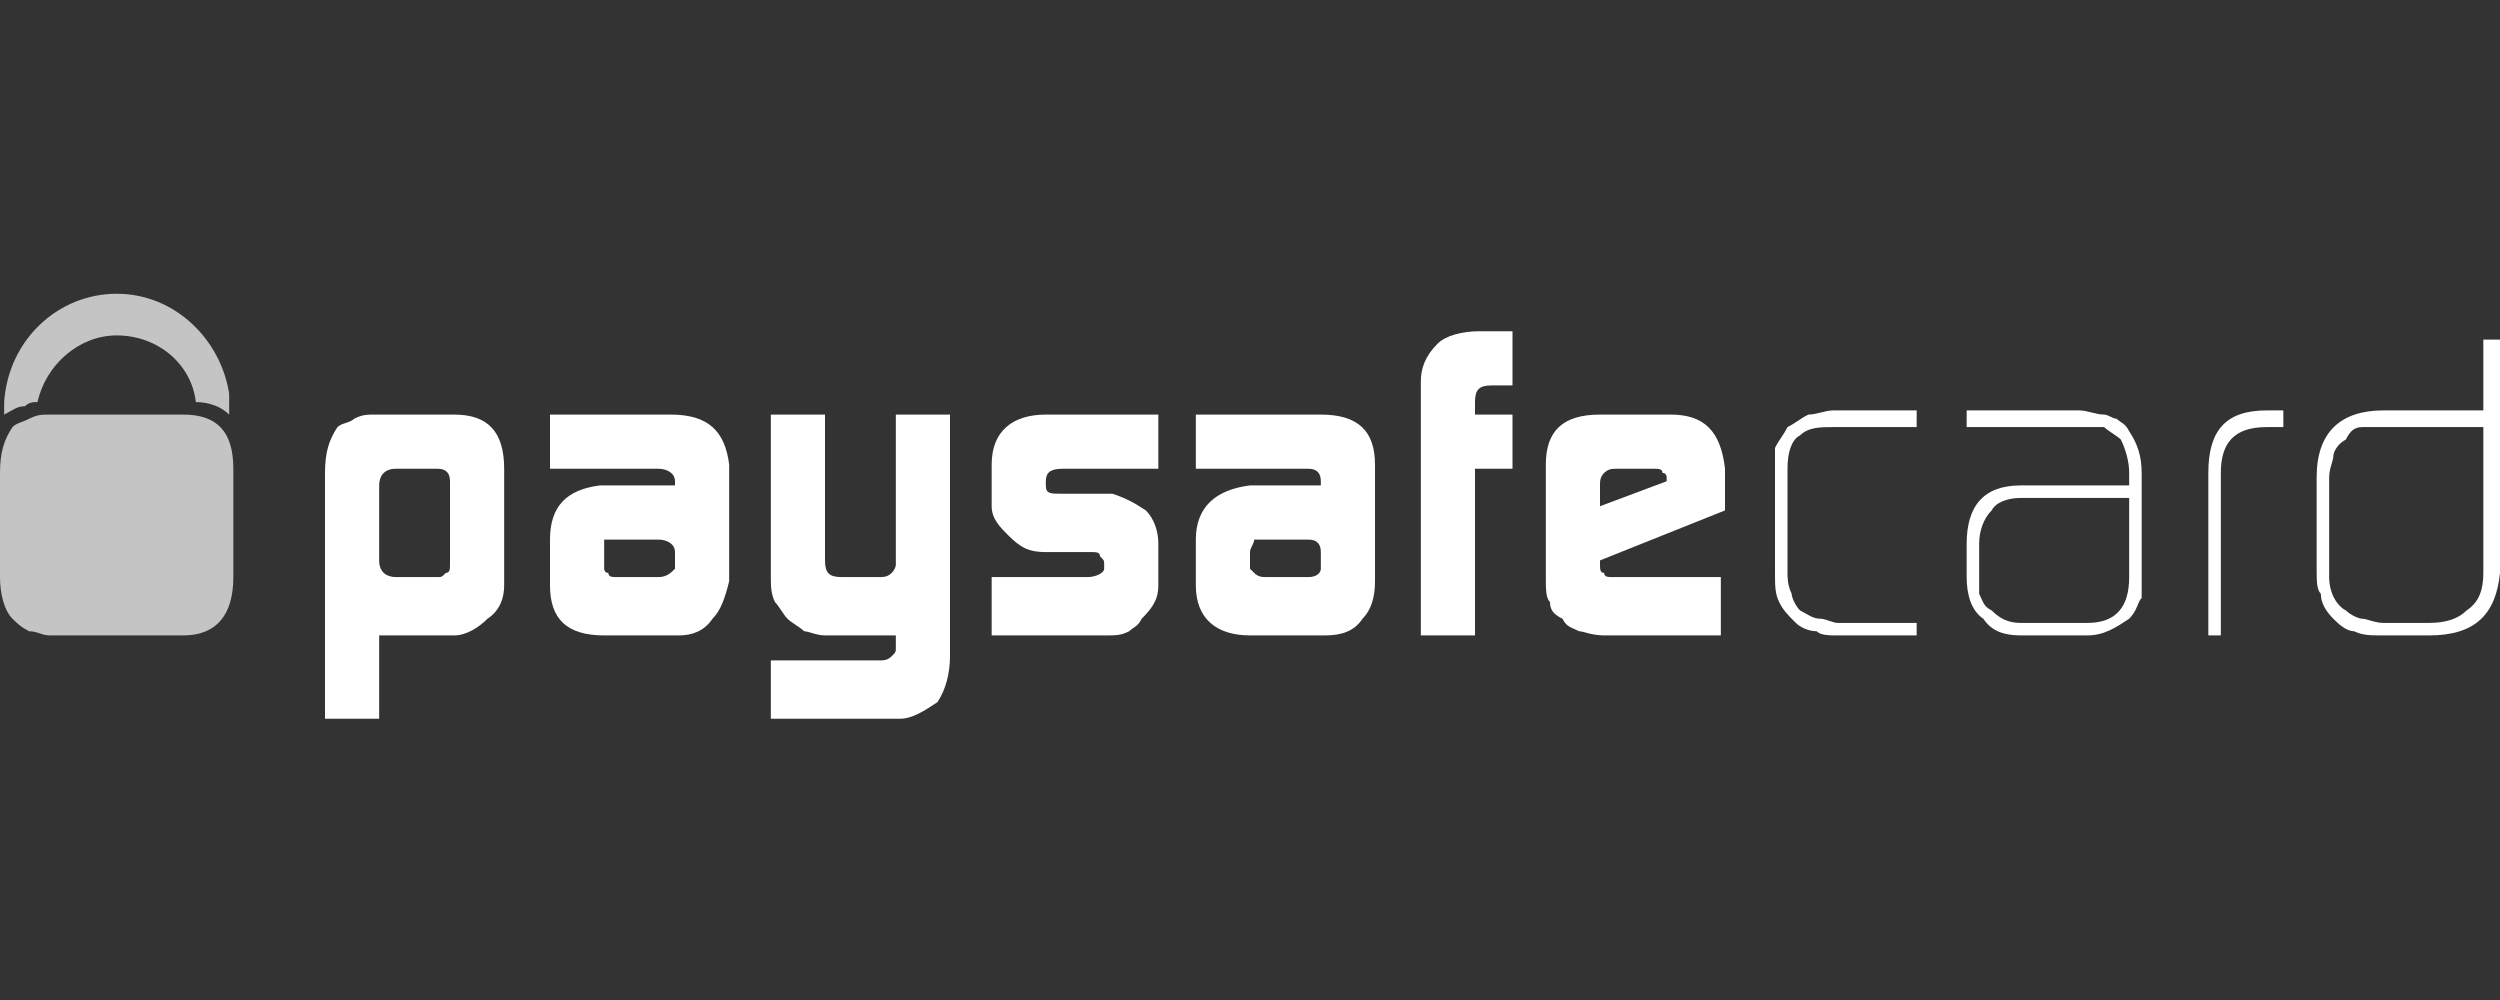
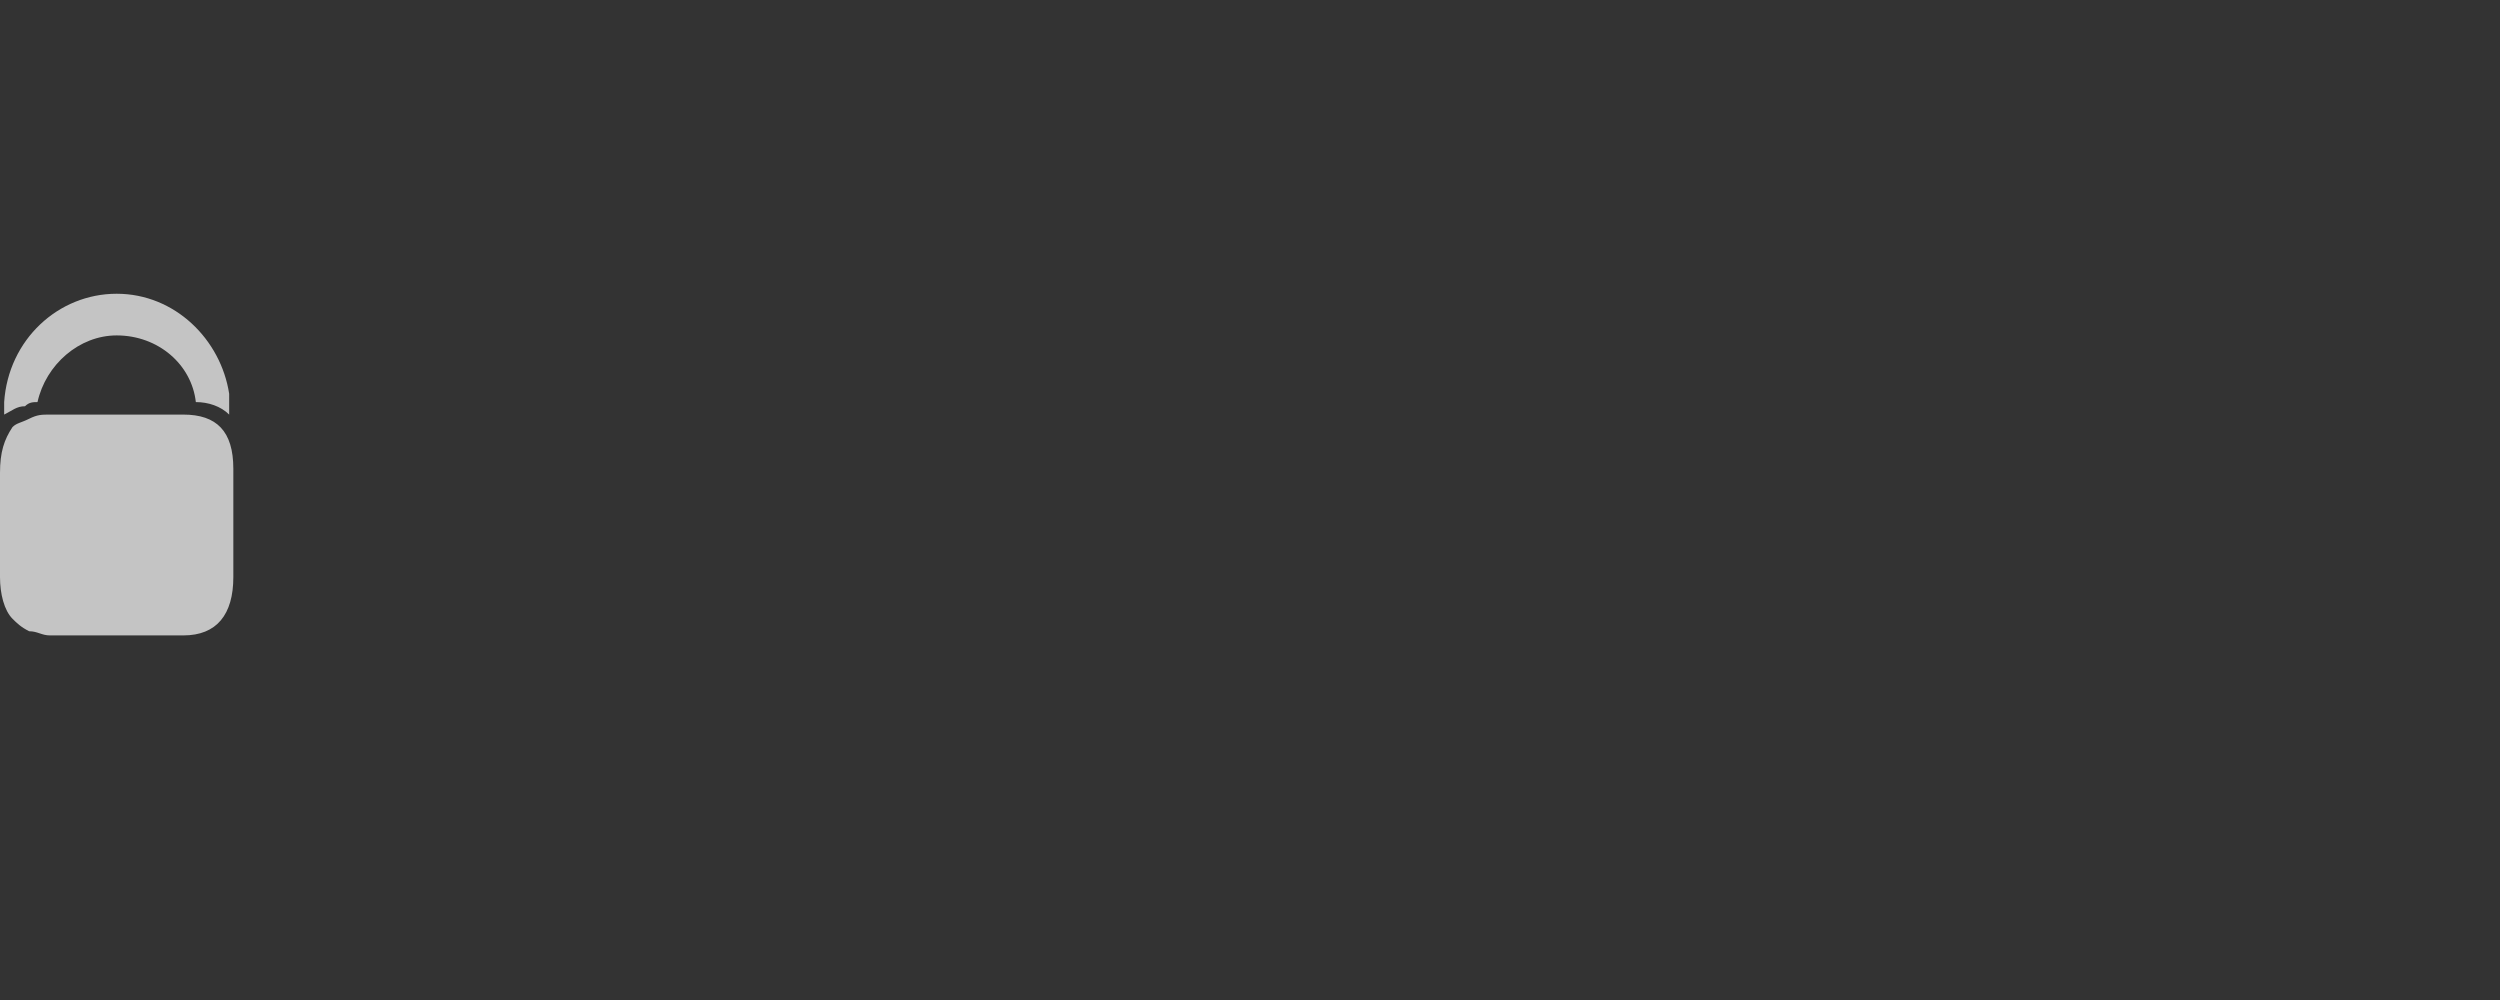
<svg xmlns="http://www.w3.org/2000/svg" width="200" height="80" viewBox="0 0 200 80" fill="none">
  <rect x="0" y="0" width="200" height="80" fill="#333333" stroke="none" />
-   <path fill-rule="evenodd" clip-rule="evenodd" d="M36 38.5C36 37.833 35.667 37.5 35 37.5H31.667C30.667 37.5 30.333 38.167 30.333 38.833V44.833C30.333 45.833 31 46.167 31.667 46.167H35C35.333 46.167 35.333 46.167 35.667 45.833C36 45.833 36 45.5 36 45.167V38.5ZM26 37.833C26 36.167 26.333 35.167 27 34.167C27.333 33.833 28 33.833 28.333 33.5C29 33.167 29.333 33.167 30 33.167H36.333C39 33.167 40.333 34.5 40.333 37.5V46.833C40.333 47.833 40 48.833 39 49.5C38.333 50.167 37.333 50.833 36.333 50.833H30.333V57.5H26V37.833ZM48.333 45.5C48.333 45.5 48.333 45.833 48.667 45.833C48.667 46.167 49 46.167 49.333 46.167H52.667C53.333 46.167 53.667 45.833 54 45.5V44.167C54 43.5 53.333 43.167 52.667 43.167H48.333V45.5ZM54 38.5C54 37.833 53.333 37.5 52.667 37.5H44V33.167H53.667C56.667 33.167 58 34.5 58.333 37.167V46.5C58 47.833 57.667 48.833 57 49.5C56.333 50.5 55.333 50.833 54.333 50.833H48.333C45.333 50.833 44 49.5 44 46.833V43.167C44 40.5 45.333 39.167 48 38.833H54V38.5ZM70.333 52.833C70.667 52.833 71 52.833 71.333 52.5C71.667 52.167 71.667 52.167 71.667 51.833V50.833H66C65.333 50.833 64.667 50.5 64.333 50.5C64 50.167 63.333 49.833 63 49.5C62.667 49.167 62.333 48.5 62 48.167C61.667 47.5 61.667 46.833 61.667 46.167V33.167H66V44.833C66 45.833 66.333 46.167 67.333 46.167H70.333C70.667 46.167 71 46.167 71.333 45.833C71.333 45.833 71.667 45.5 71.667 45.167V33.167H76V52.5C76 53.833 75.667 55.167 75 56.167C74 56.833 73 57.5 72 57.5H61.667V52.833H70.333ZM79.333 46.167H87C87.667 46.167 88.333 45.833 88.333 45.5V45.167C88.333 44.833 88.333 44.833 88 44.5C88 44.167 87.667 44.167 87.333 44.167H83.667C82.333 44.167 81.667 43.833 80.667 42.833C80 42.167 79.333 41.5 79.333 40.5V37.167C79.333 34.5 81 33.167 83.667 33.167H92.667V37.5H85C84 37.5 83.667 37.833 83.667 38.5V38.833C83.667 39.5 84 39.5 85 39.5H89C90 39.833 90.667 40.167 91.667 40.833C92.333 41.5 92.667 42.5 92.667 43.5V46.833C92.667 47.833 92.333 48.5 91.333 49.5C91 50.167 90.667 50.167 90.333 50.5C89.667 50.833 89.333 50.833 88.333 50.833H79.333V46.167ZM100 45.5L100.333 45.833C100.667 46.167 101 46.167 101.333 46.167H104.667C105.333 46.167 105.667 45.833 105.667 45.5V44.167C105.667 43.5 105.333 43.167 104.667 43.167H100.333C100.333 43.5 100 43.833 100 44.167V45.5ZM105.667 38.5C105.667 37.833 105.333 37.5 104.667 37.5H95.667V33.167H105.667C108.667 33.167 110 34.5 110 37.167V46.5C110 47.833 109.667 48.833 109 49.5C108.333 50.5 107.333 50.833 106 50.833H100C97.333 50.833 95.667 49.5 95.667 46.833V43.167C95.667 40.5 97.333 39.167 100 38.833H105.667V38.5ZM113.667 30.5C113.667 29.5 114 28.5 115 27.5C115.667 26.833 117 26.5 118.333 26.5H121V30.833H119.333C118.333 30.833 118 31.167 118 32.167V33.167H121V37.5H118V50.833H113.667V30.5ZM133.333 38.5V38.167C133.333 38.167 133.333 37.833 133 37.833C133 37.5 132.667 37.5 132.333 37.5H129.333C129 37.5 128.667 37.5 128.333 37.833C128 38.167 128 38.5 128 38.833V40.5L133.333 38.5ZM128 44.833V45.167C128 45.5 128 45.833 128.333 45.833C128.333 46.167 128.667 46.167 129 46.167H137.667V50.833H128.333C127.333 50.833 126.667 50.5 126.333 50.5C125.667 50.167 125.333 50.167 125 49.5C124.333 49.167 124 48.833 124 48.167C123.667 47.833 123.667 47.167 123.667 46.167V37.167C123.667 34.5 125 33.167 128 33.167H133.667C136.333 33.167 137.667 34.5 138 37.5V40.833L128 44.833ZM147 50.833C146.333 50.833 145.667 50.833 145.333 50.5C144.667 50.5 144 50.167 143.667 49.833C143 49.167 142.667 48.833 142.333 48.167C142 47.5 142 46.833 142 45.833V35.833C142.333 35.167 142.667 34.833 143 34.167C143.667 33.833 144 33.5 144.667 33.167C145.333 33.167 146 32.833 146.667 32.833H153.333V34.167H146.667C145.667 34.167 144.667 34.167 144 34.833C143.333 35.167 143 36.167 143 37.5V45.833C143 46.167 143 46.833 143.333 47.5C143.333 47.833 143.667 48.5 144 48.833C144.667 49.167 145 49.5 145.667 49.5C146 49.5 146.667 49.833 147 49.833H153.333V50.833H147ZM170.333 39.833H161.667C160.667 39.833 159.667 40.167 159.333 40.833C158.667 41.5 158.333 42.5 158.333 43.5V47.5C158.667 48.167 158.667 48.5 159.333 48.833C160 49.5 160.667 49.833 161.667 49.833H167C169.333 49.833 170.333 48.5 170.333 46.167V39.833ZM171.333 45.833V47.833C171 48.167 171 48.833 170.333 49.5C169.333 50.167 168.333 50.833 167 50.833H161.667C160.333 50.833 159.333 50.5 158.667 49.5C157.667 48.833 157.333 47.5 157.333 46.167V43.5C157.333 40.5 158.667 38.833 161.667 38.833H170.333V37.833C170.333 36.833 170 35.833 169.667 35.167C169.333 34.833 168.667 34.5 168.333 34.167H157.333V32.833H166.333C167 32.833 167.667 33.167 168.333 33.167C168.667 33.167 169 33.5 169.333 33.5C169.667 33.833 170 33.833 170.333 34.5C171 35.5 171.333 36.5 171.333 37.833V45.833ZM181.333 34.167C178.667 34.167 177.667 35.5 177.667 37.833V50.833H176.667V37.833C176.667 34.5 178 32.833 181.333 32.833H182.667V34.167H181.333ZM198.667 34.167H189C188.333 34.167 188 34.5 187.667 35.167C187 35.5 186.667 36.167 186.667 36.5C186.667 36.833 186.333 37.5 186.333 38.167V46.167C186.333 47.5 187 48.5 187.667 48.833C188 49.167 188.667 49.5 189 49.5C189.333 49.5 190 49.833 190.667 49.833H194.333C195.667 49.833 196.667 49.5 197.333 48.833C198.333 48.167 198.667 47.167 198.667 45.833V34.167ZM200 45.833C199.667 49.167 198 50.833 194.333 50.833H190.667C189.667 50.833 189 50.833 188.333 50.5C187.667 50.5 187 49.833 186.667 49.5C186 48.833 185.667 48.167 185.667 47.5C185.333 47.167 185.333 46.5 185.333 45.5V38.167C185.333 34.5 187.333 32.833 190.667 32.833H198.667V27.167H200V45.833Z" fill="white" />
  <path fill-rule="evenodd" clip-rule="evenodd" d="M2 32.5C2.333 32.167 2.667 32.167 3 32.167C3.667 29.167 6.333 26.833 9.333 26.833C12.667 26.833 15.333 29.167 15.667 32.167C16.667 32.167 17.667 32.5 18.333 33.167V31.5C17.667 27.167 14 23.5 9.333 23.5C4.667 23.5 0.667 27.167 0.333 32.167V33.167C1 32.833 1.333 32.5 2 32.5ZM14.667 33.167H4C3.333 33.167 3 33.167 2.333 33.5C1.667 33.833 1.333 33.833 1 34.167C0.333 35.167 0 36.167 0 37.833V46.167C0 47.5 0.333 48.833 1 49.5C1.333 49.833 1.667 50.167 2.333 50.5C3 50.5 3.333 50.833 4 50.833H14.667C17.333 50.833 18.667 49.167 18.667 46.167V37.5C18.667 34.5 17.333 33.167 14.667 33.167Z" fill="#C4C4C4" />
</svg>